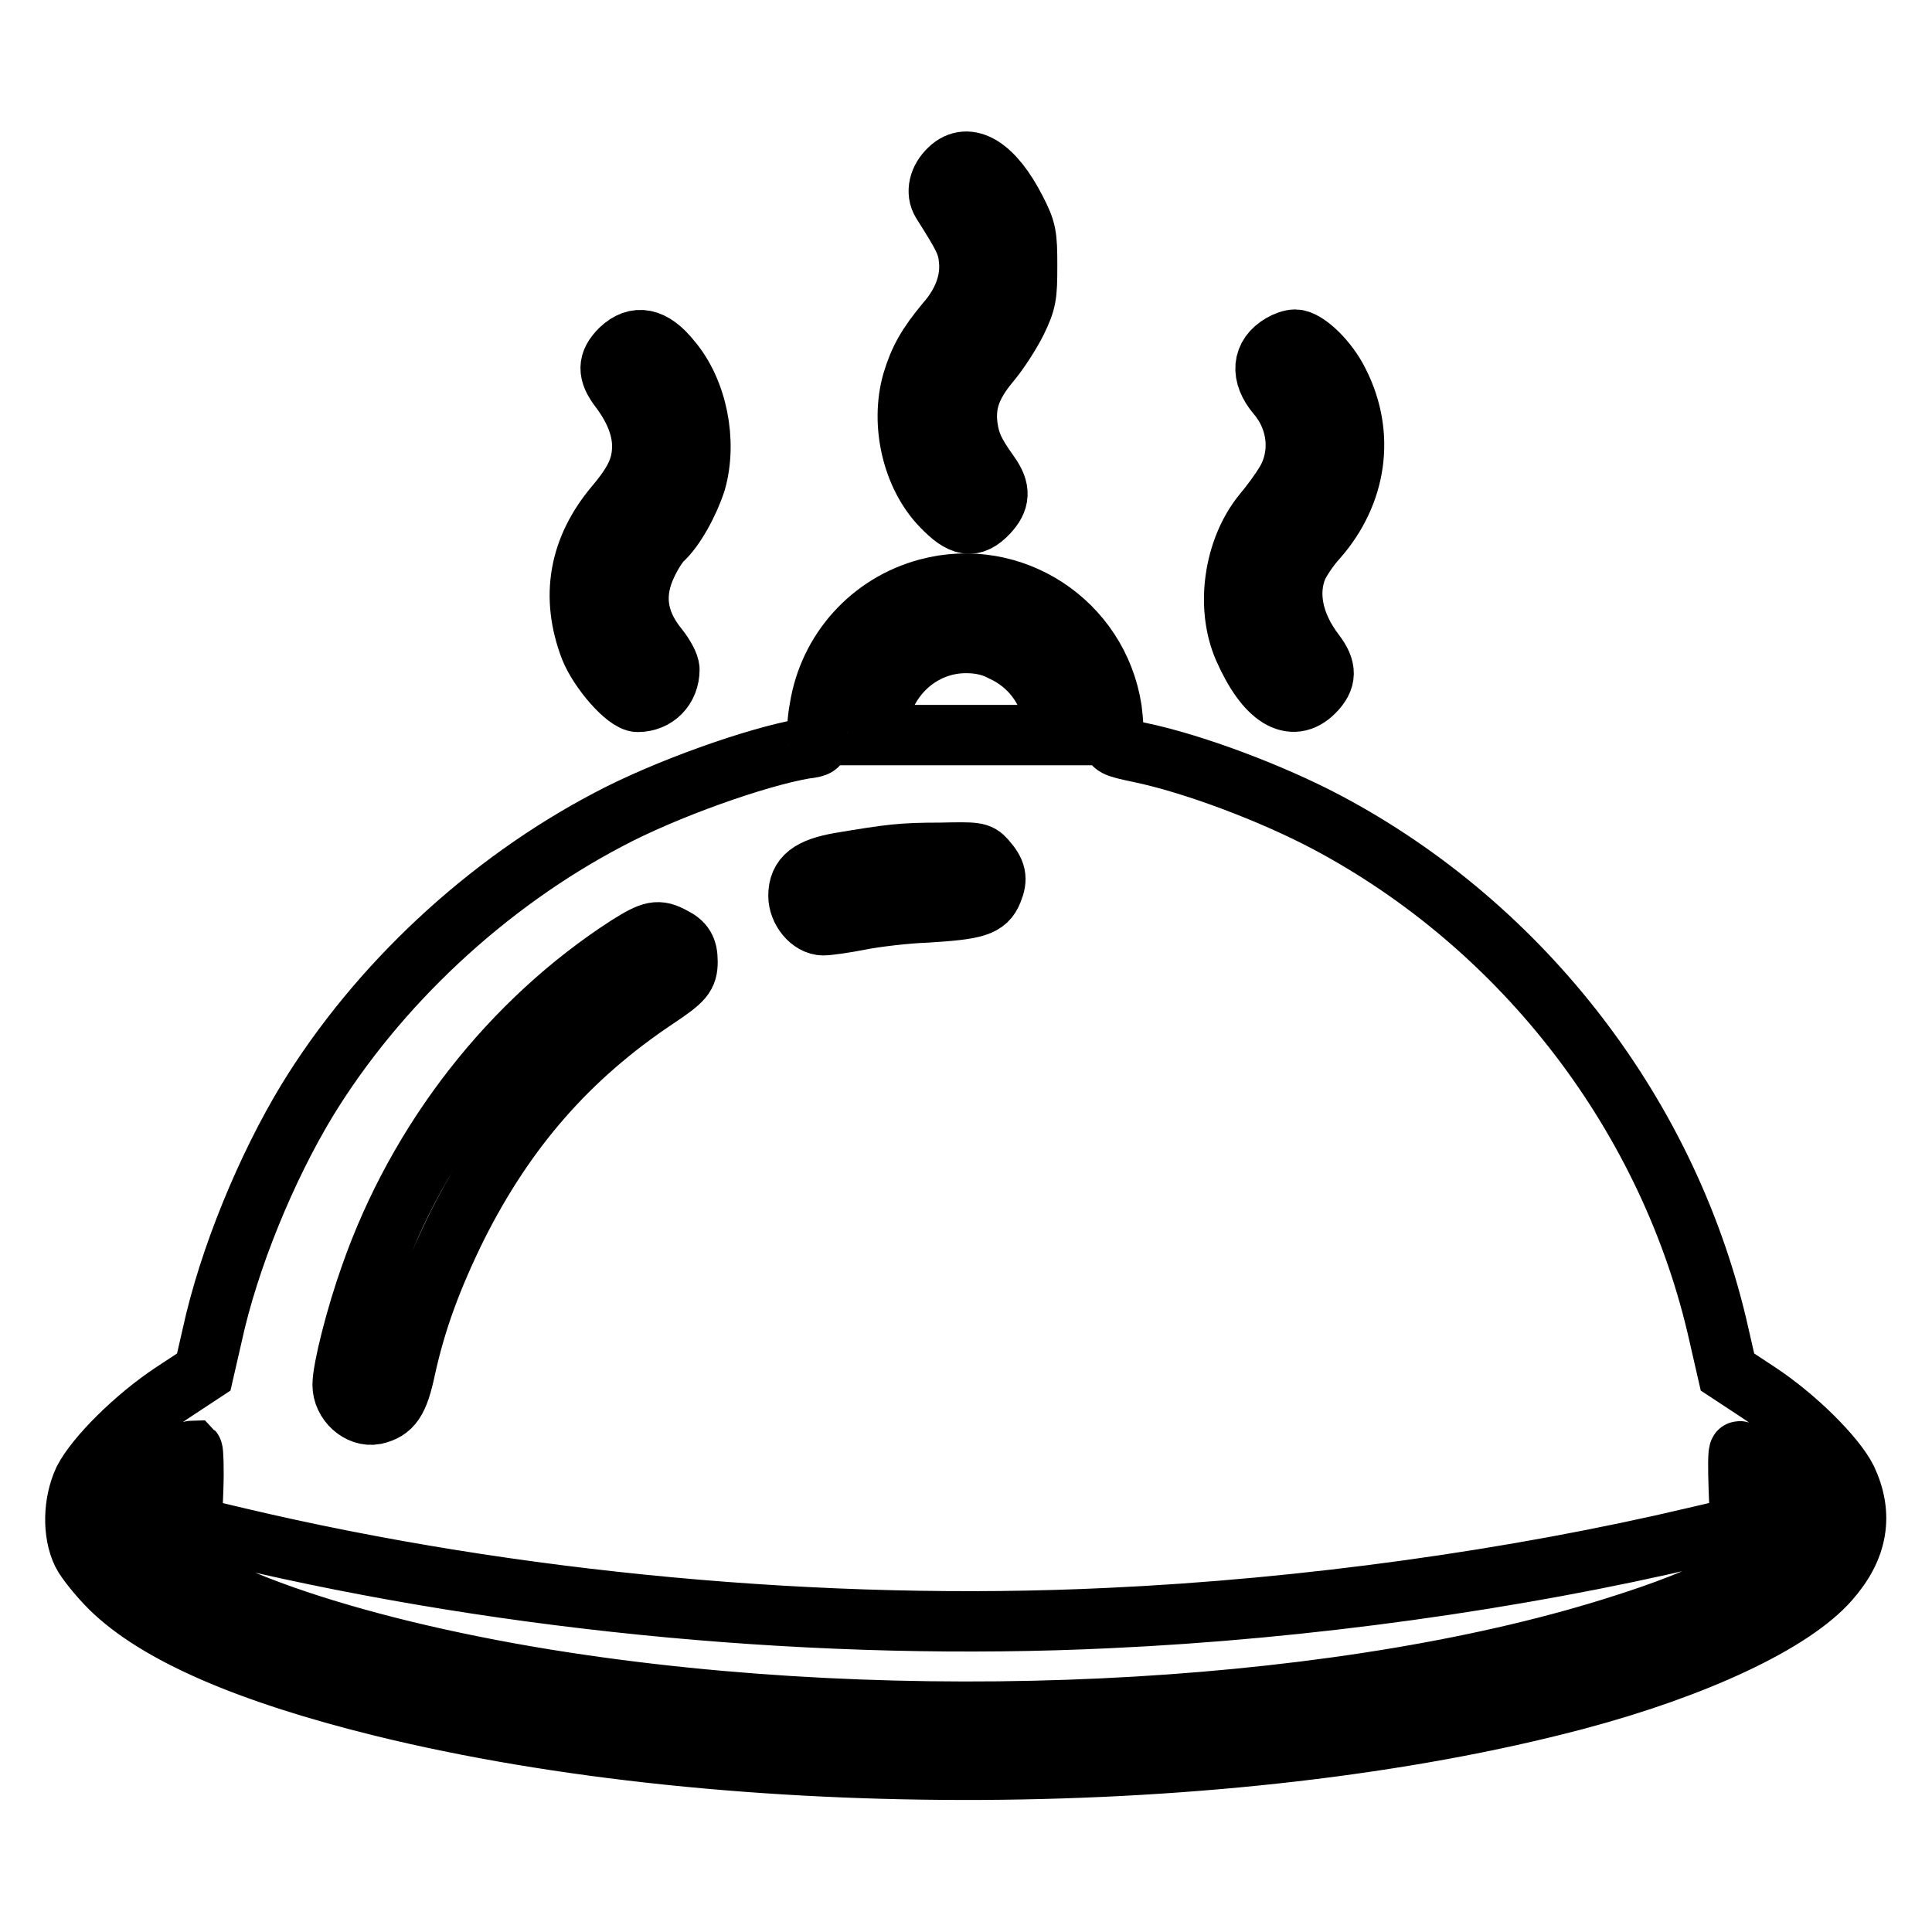
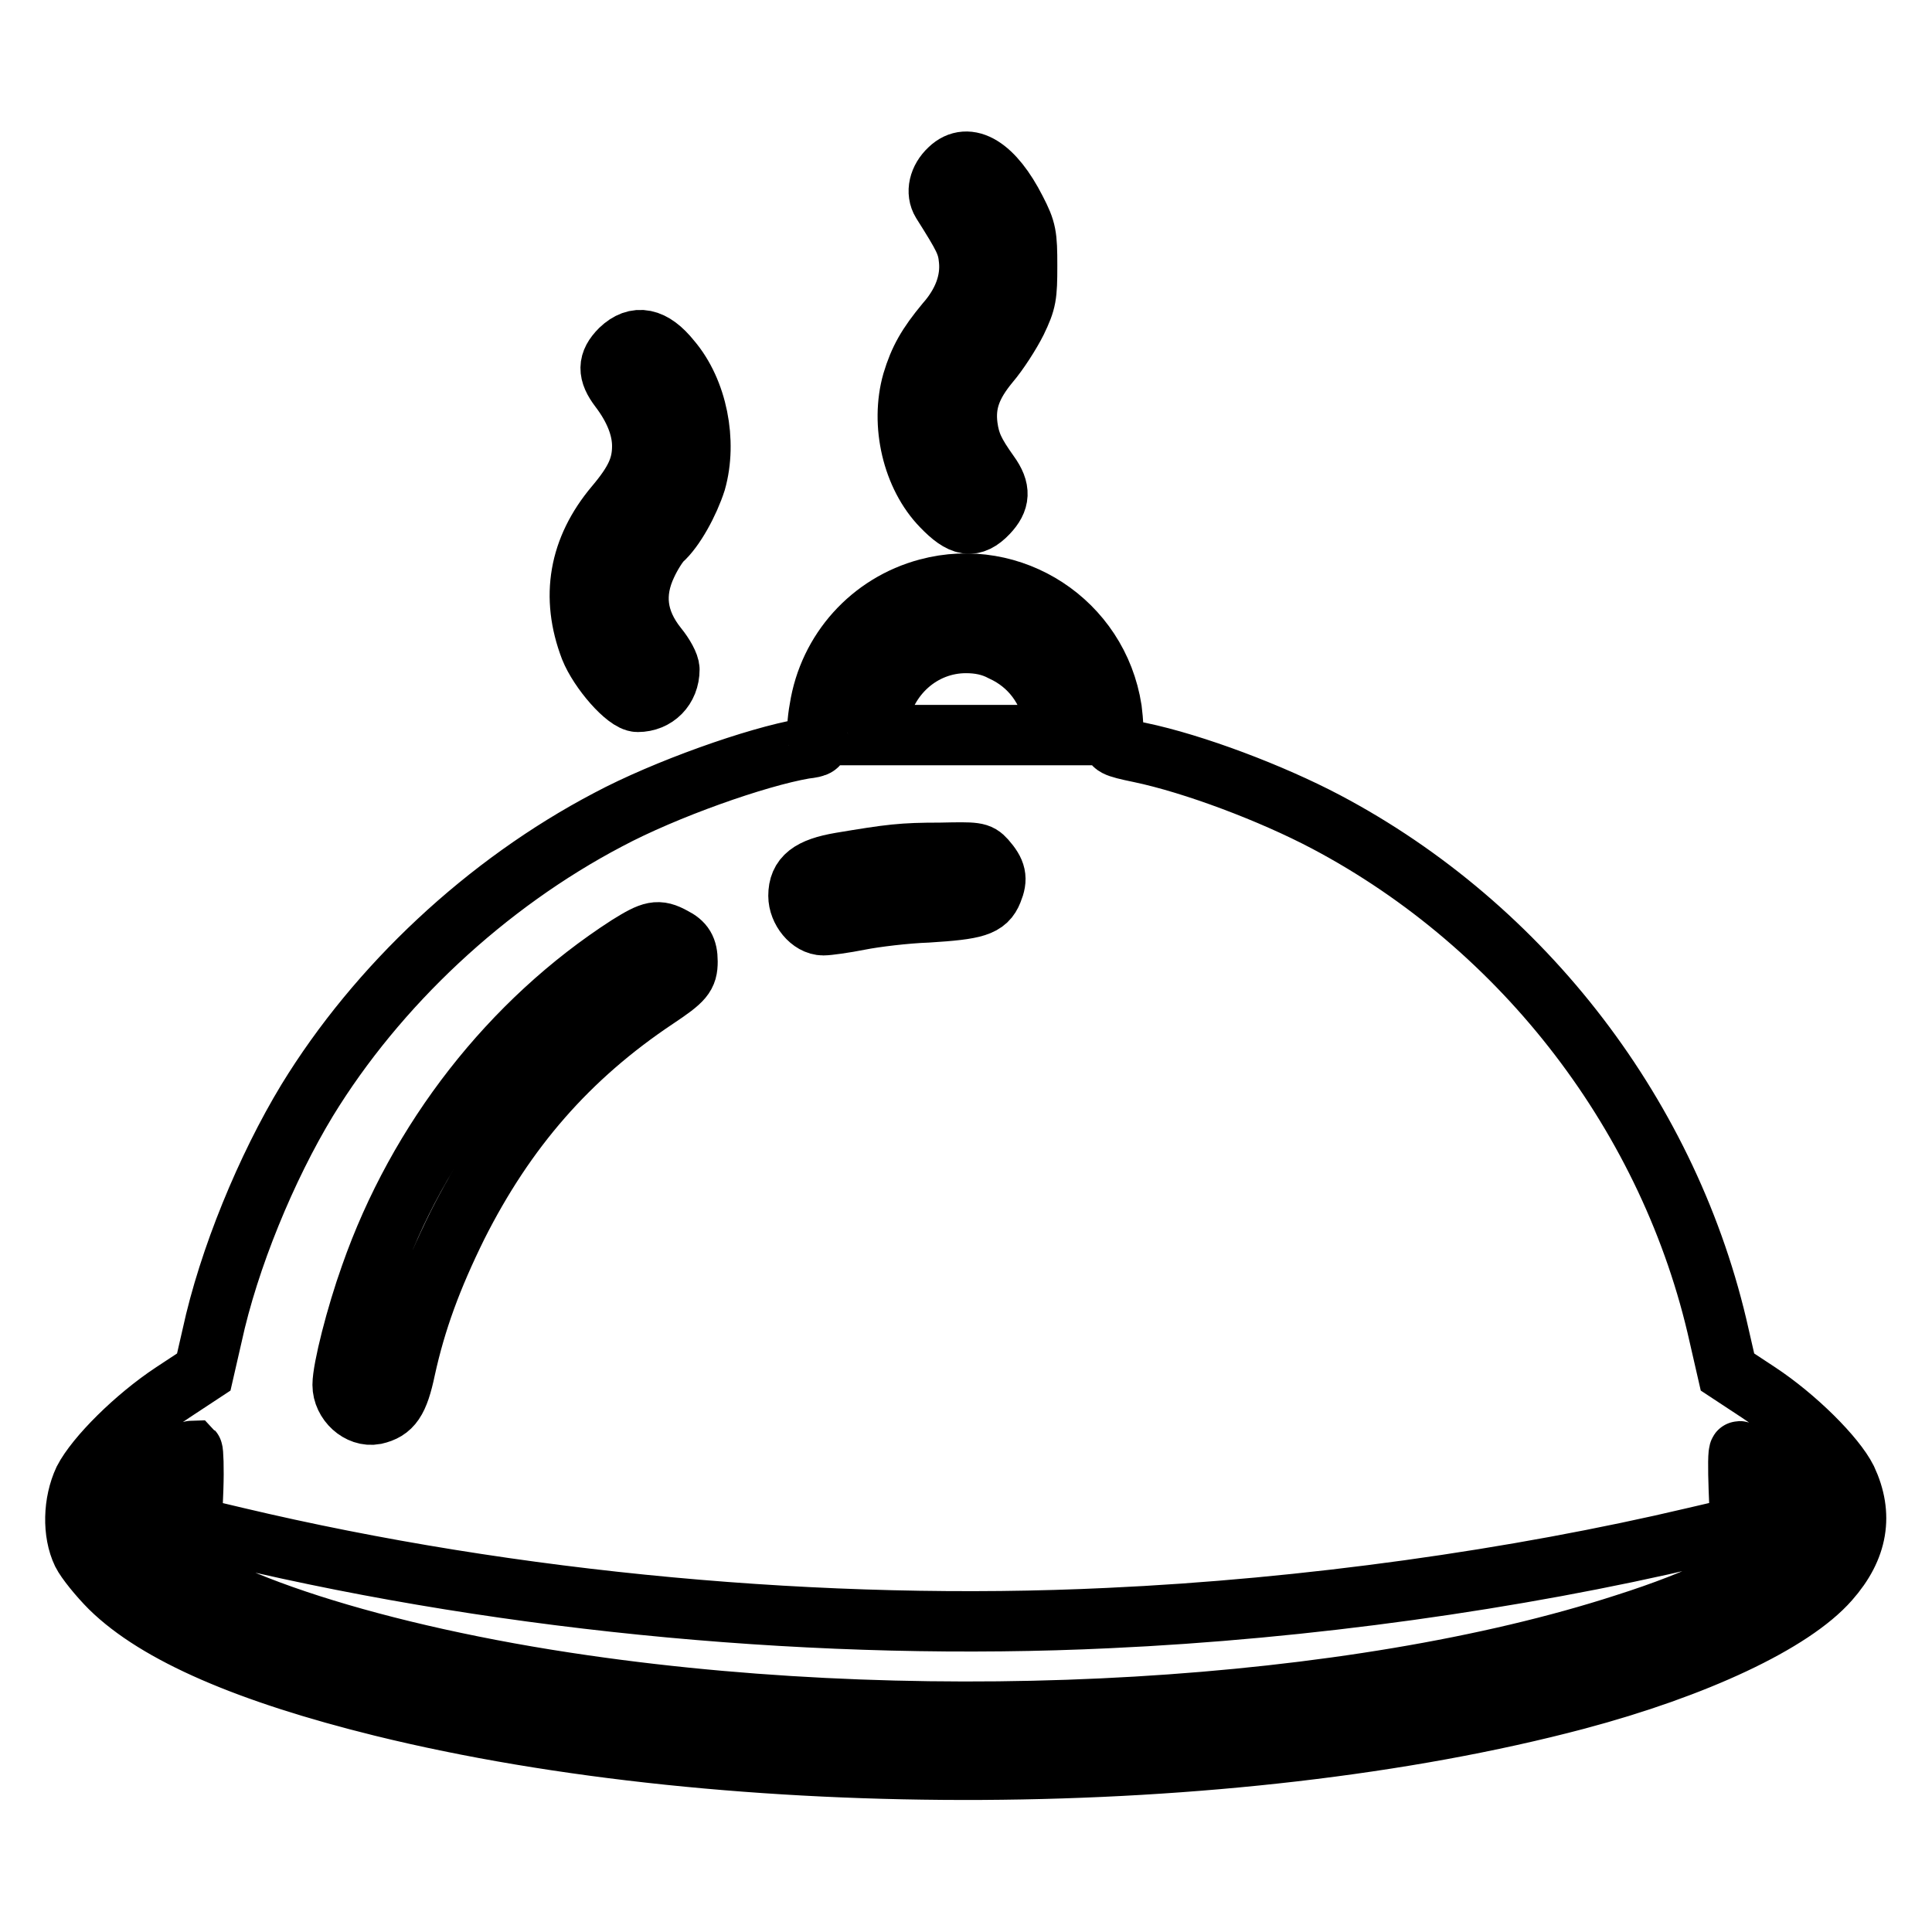
<svg xmlns="http://www.w3.org/2000/svg" version="1.1" x="0px" y="0px" viewBox="0 0 256 256" enable-background="new 0 0 256 256" xml:space="preserve">
  <g>
    <g>
      <g>
        <path stroke-width="8" fill-opacity="0" stroke="#000000" d="M125.8,22.4c-1.4,1.3-1.8,3.1-1,4.4c2.9,4.6,3.4,5.5,3.6,7.6c0.3,2.9-0.8,5.8-3.1,8.4c-2.4,2.9-3.5,4.8-4.4,7.8c-1.6,5.6,0,12.5,3.9,16.5c2.6,2.7,4.1,3,6.1,0.9c1.6-1.7,1.7-3.1,0.2-5.2c-2-2.8-2.6-4.1-2.9-6.3c-0.4-3.1,0.5-5.5,2.9-8.4c1.2-1.4,2.8-3.9,3.6-5.5c1.3-2.7,1.4-3.4,1.4-7.4c0-4-0.1-4.7-1.5-7.4C131.7,22.1,128.3,20,125.8,22.4z" />
        <path stroke-width="8" fill-opacity="0" stroke="#000000" d="M82.2,46.3c-1.7,1.7-1.7,3.1-0.1,5.2c1.9,2.5,3,5.1,3,7.6c0,2.7-0.9,4.7-3.6,7.9c-4.8,5.7-5.9,12.1-3.3,18.9c1.2,3,4.8,7.1,6.3,7.1c2.4,0,4.2-1.8,4.2-4.3c0-0.6-0.7-1.9-1.6-3c-2.8-3.5-3.2-7.1-1.4-10.9c0.6-1.3,1.5-2.7,2-3.2c1.7-1.5,3.6-5,4.5-7.8c1.5-5.3,0.2-12-3.3-16.1C86.5,44.7,84.3,44.3,82.2,46.3z" />
-         <path stroke-width="8" fill-opacity="0" stroke="#000000" d="M169.8,45.6c-2.6,1.5-2.8,4.1-0.6,6.7c2.9,3.4,3.3,8.1,1.1,11.7c-0.6,1-1.9,2.8-3,4.1c-3.8,4.7-4.9,12.3-2.5,17.8c2.9,6.6,6.4,8.7,9.3,5.8c1.7-1.7,1.7-3.1,0.1-5.2c-2.9-3.8-3.7-7.9-2.3-11.3c0.4-0.9,1.5-2.6,2.6-3.8c5.3-6,6.4-13.8,2.9-20.7c-1.4-2.9-4.3-5.7-5.8-5.7C171.1,45,170.3,45.3,169.8,45.6z" />
        <path stroke-width="8" fill-opacity="0" stroke="#000000" d="M122.9,78c-7.5,2-13.1,8.2-14.3,15.9c-0.3,1.6-0.4,3.4-0.2,4c0.2,0.9,0,1.1-1.8,1.3c-6.4,1.1-18.5,5.4-26,9.4c-16.2,8.5-30.6,22-39.9,37.2c-5.4,8.9-10.4,21-12.6,31.2l-1.1,4.8l-4.1,2.7c-5,3.3-10.2,8.5-11.8,11.6c-1.4,3-1.5,7-0.2,9.7c0.5,1,2.2,3.1,3.7,4.6c6.2,6.1,18.2,11.3,36,15.7c46.7,11.5,112.6,11.2,158.3-0.9c15.8-4.2,28.6-10.2,33.5-15.8c3.8-4.3,4.5-8.7,2.3-13.4c-1.5-3-6.7-8.2-11.7-11.5l-4.1-2.7l-1.1-4.8c-6.4-28.8-25.8-54.2-52.1-68.1c-7.2-3.8-17.5-7.7-24.7-9.2c-3.4-0.7-3.7-0.9-3.5-1.8c0.1-0.6,0-2.3-0.2-3.9C145.5,82.4,134.1,75,122.9,78z M132.8,86.3c3.7,1.7,6.2,5,6.9,9.3l0.3,1.8h-12h-12l0.3-1.8c1-6.1,5.9-10.4,11.7-10.4C129.7,85.2,131.3,85.5,132.8,86.3z M130.6,113.9c1.4,1.6,1.6,2.5,0.9,4.2c-0.8,2-2.2,2.4-8.6,2.8c-2.9,0.1-7,0.6-9,1c-2,0.4-4.2,0.7-4.8,0.7c-1.7,0-3.3-2-3.3-3.9c0-2.5,1.5-3.7,5.6-4.4c6.6-1.1,8.1-1.3,13.2-1.3C129.3,112.9,129.7,112.9,130.6,113.9z M89.2,124.2c1.4,0.7,1.9,1.5,1.9,3.2c0,1.9-0.5,2.5-4.1,4.9c-11.7,7.8-20,17.4-26.4,30.1c-3.4,6.9-5.5,12.6-6.9,19c-0.9,4.3-1.8,5.5-4,6c-2.1,0.4-4.3-1.6-4.3-3.9c0-2.1,1.8-9.2,3.7-14.5c6.3-18,18.6-33.7,34.1-43.7C86.4,123.3,87.2,123.1,89.2,124.2z M25.6,197.3l-0.2,5l5.9,1.4c36.7,8.7,78,12.5,115.6,10.7c26.2-1.2,54-5.1,77.7-10.7l6-1.4l-0.2-5c-0.1-2.8-0.1-5,0.1-5c0.7,0,6.3,5.5,7.1,7c1.1,2.1,0.8,3.4-1.4,5.6c-3.5,3.5-10.5,7-20.9,10.3c-35.8,11.6-90.8,14.9-137.9,8.1c-27.2-3.9-50.4-11.3-57.5-18.5c-3.2-3.2-2.8-5.1,2.1-9.6c1.8-1.7,3.4-3,3.5-3C25.6,192.3,25.7,194.5,25.6,197.3z" />
      </g>
    </g>
  </g>
</svg>